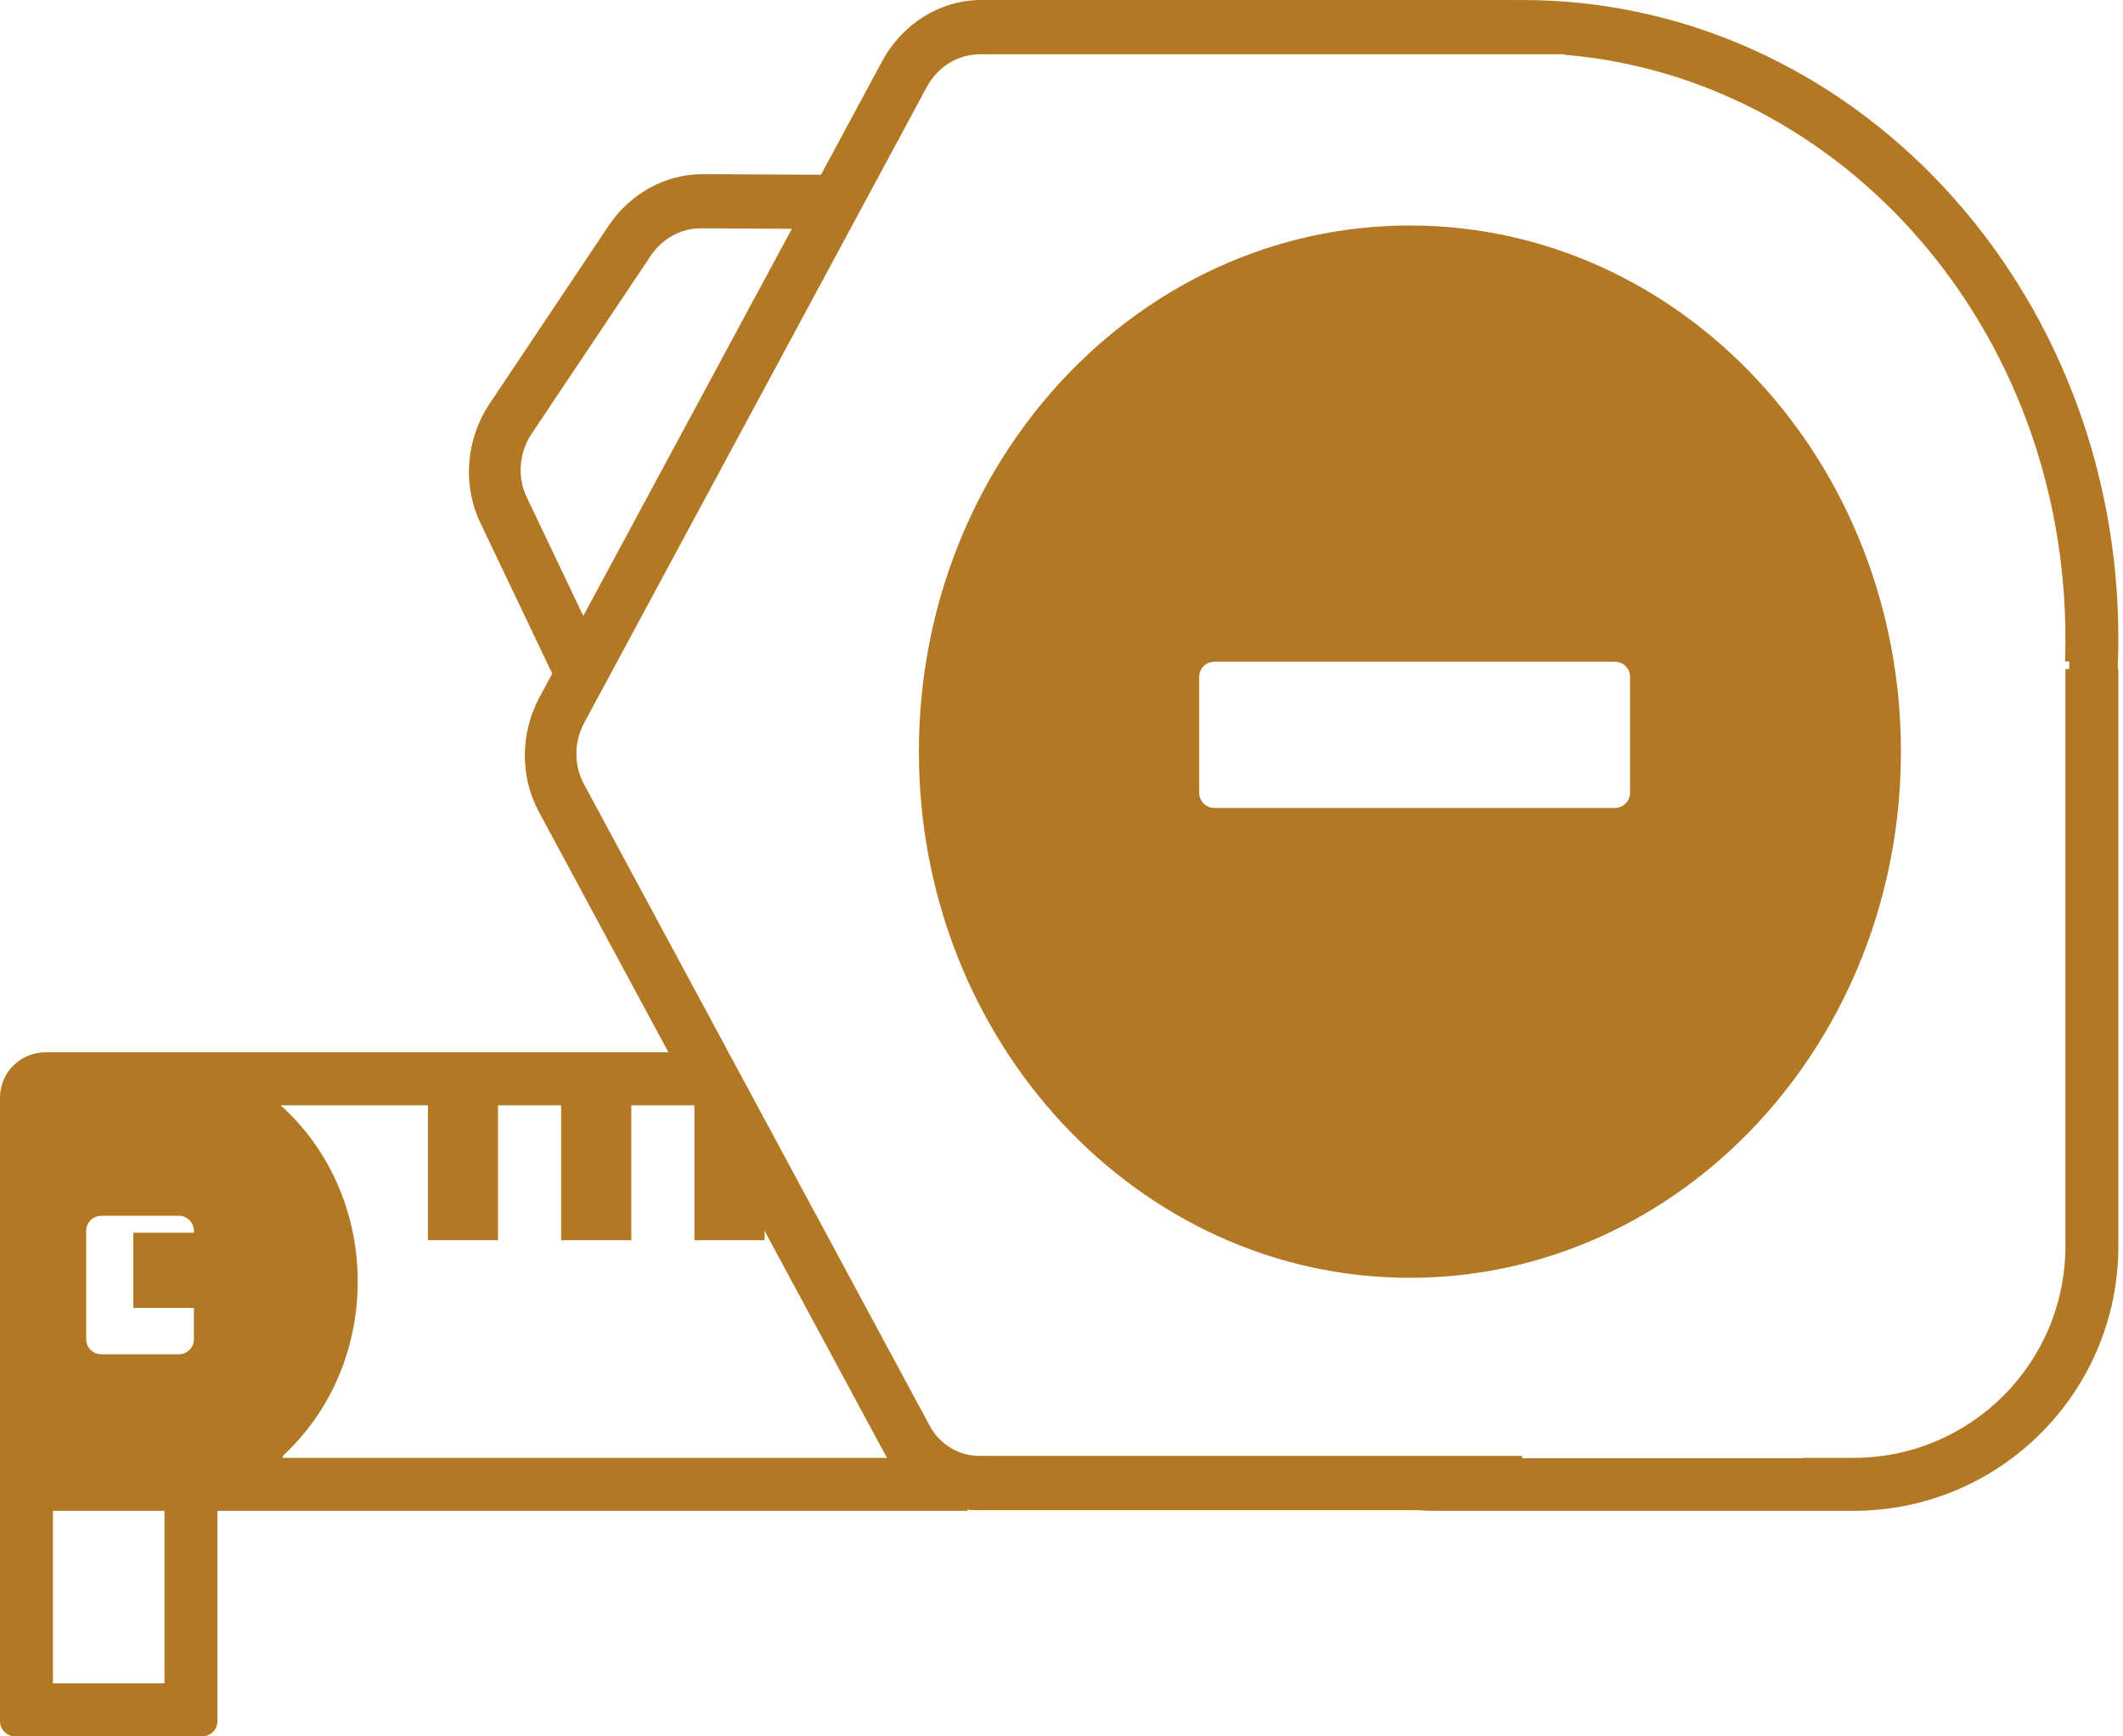
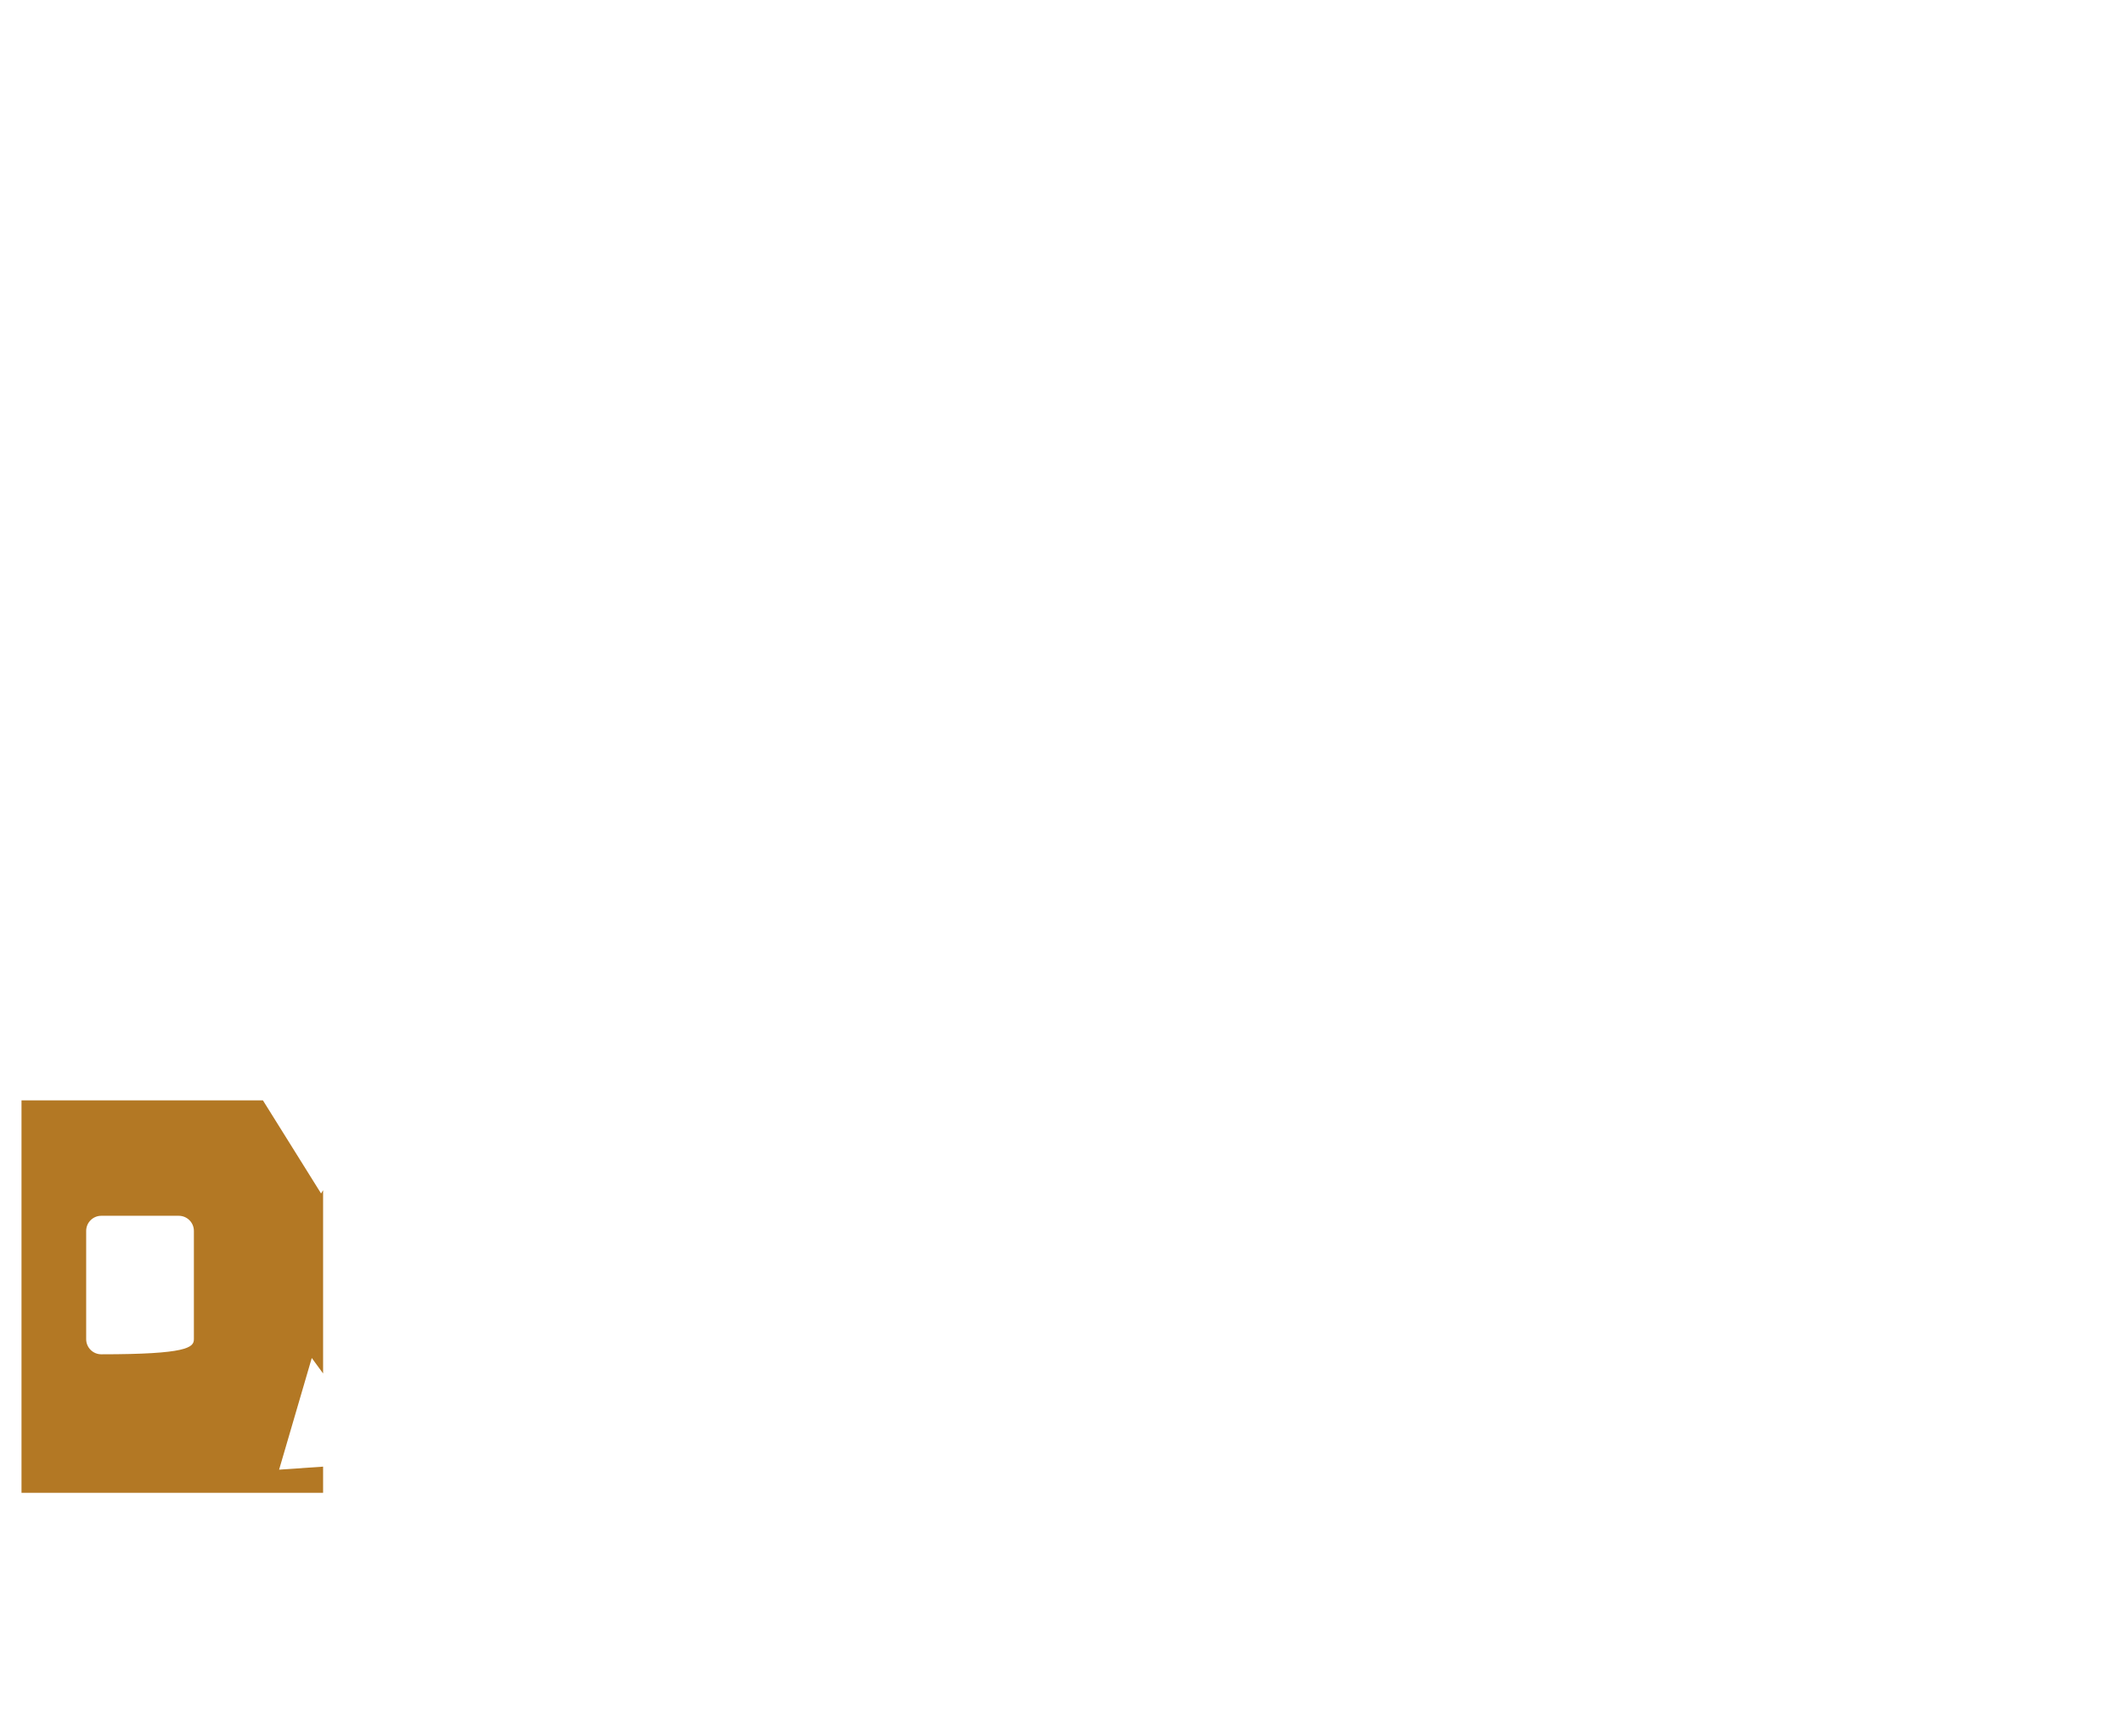
<svg xmlns="http://www.w3.org/2000/svg" width="417" height="341" viewBox="0 0 417 341" fill="none">
-   <path fill-rule="evenodd" clip-rule="evenodd" d="M51.647 216.108H4.224V293.18H63.463V288.038L54.821 288.633L61.238 266.702L63.463 269.738V233.739L63.066 234.394L51.647 216.108ZM19.898 238.773C18.256 238.773 16.926 240.103 16.926 241.745V263.003C16.926 264.644 18.256 265.975 19.898 265.975H35.11C36.752 265.975 38.083 264.644 38.083 263.003V241.745C38.083 240.103 36.752 238.773 35.11 238.773H19.898Z" fill="#B37824" />
-   <path fill-rule="evenodd" clip-rule="evenodd" d="M296.986 0.018C297.65 0.006 298.316 0 298.983 0C363.661 0 416.093 56.178 416.093 125.477C416.093 127.456 416.05 129.425 415.966 131.382H416.089V244.705C416.089 273.43 392.803 296.717 364.077 296.717H282.101C280.893 296.717 279.694 296.675 278.506 296.594L192.059 296.594C191.346 296.594 190.639 296.557 189.94 296.485L190.065 296.715H42.711V338.028C42.711 339.67 41.38 341 39.739 341H2.972C1.331 341 0 339.67 0 338.028V287.799V286.382V215.584C0 210.659 3.992 206.667 8.916 206.667H131.292L105.838 159.43C102.117 152.525 102.176 143.959 105.994 136.875L108.464 132.29L94.325 102.623C90.795 95.217 91.505 86.246 96.172 79.27L119.541 44.34C123.799 37.976 130.757 34.169 138.065 34.205L161.256 34.32L173.266 12.031C177.259 4.621 184.73 0 192.715 0H296.985L296.986 0.018ZM155.539 44.929L137.685 44.84C133.787 44.821 130.076 46.851 127.805 50.246L104.436 85.175C101.947 88.896 101.568 93.68 103.451 97.63L114.569 120.96L155.539 44.929ZM10.402 296.715H32.309V330.598H10.402V296.715ZM173.75 285.461C173.906 285.75 174.067 286.034 174.234 286.313H55.107C64.367 278.054 70.262 265.611 70.262 251.692C70.262 237.773 64.367 225.329 55.106 217.07H84.047V243.573H97.824V217.07H110.221V243.573H123.999V217.07H136.397V243.573H150.175V241.71L173.75 285.461ZM10.402 286.313H28.93V286.305C45.442 285.907 59.86 271.229 59.86 251.692C59.86 232.154 45.442 217.477 28.93 217.078V217.07H10.402V286.313ZM307.253 10.668L192.413 10.668C188.154 10.668 184.17 13.133 182.04 17.084L114.767 141.928C112.731 145.707 112.7 150.275 114.684 153.958L182.597 279.989C184.581 283.671 188.29 285.926 192.362 285.926H298.983V286.382H354.088V286.314H364.077C387.058 286.314 405.687 267.685 405.687 244.705V131.382H406.443V129.907H405.614C405.665 128.438 405.691 126.961 405.691 125.477C405.691 64.301 361.764 15.285 307.253 10.746V10.668ZM39.955 242.097H26.178V256.859H39.955V242.097ZM373.378 147.62C373.378 204.69 330.199 250.954 276.934 250.954C223.669 250.954 180.49 204.69 180.49 147.62C180.49 90.551 223.669 44.286 276.934 44.286C330.199 44.286 373.378 90.551 373.378 147.62ZM238.519 129.964C236.878 129.964 235.547 131.294 235.547 132.936V155.705C235.547 157.346 236.878 158.677 238.519 158.677H317.203C318.844 158.677 320.175 157.346 320.175 155.705V132.936C320.175 131.294 318.844 129.964 317.203 129.964H238.519Z" fill="#B37824" />
+   <path fill-rule="evenodd" clip-rule="evenodd" d="M51.647 216.108H4.224V293.18H63.463V288.038L54.821 288.633L61.238 266.702L63.463 269.738V233.739L63.066 234.394L51.647 216.108ZM19.898 238.773C18.256 238.773 16.926 240.103 16.926 241.745V263.003C16.926 264.644 18.256 265.975 19.898 265.975C36.752 265.975 38.083 264.644 38.083 263.003V241.745C38.083 240.103 36.752 238.773 35.11 238.773H19.898Z" fill="#B37824" />
</svg>